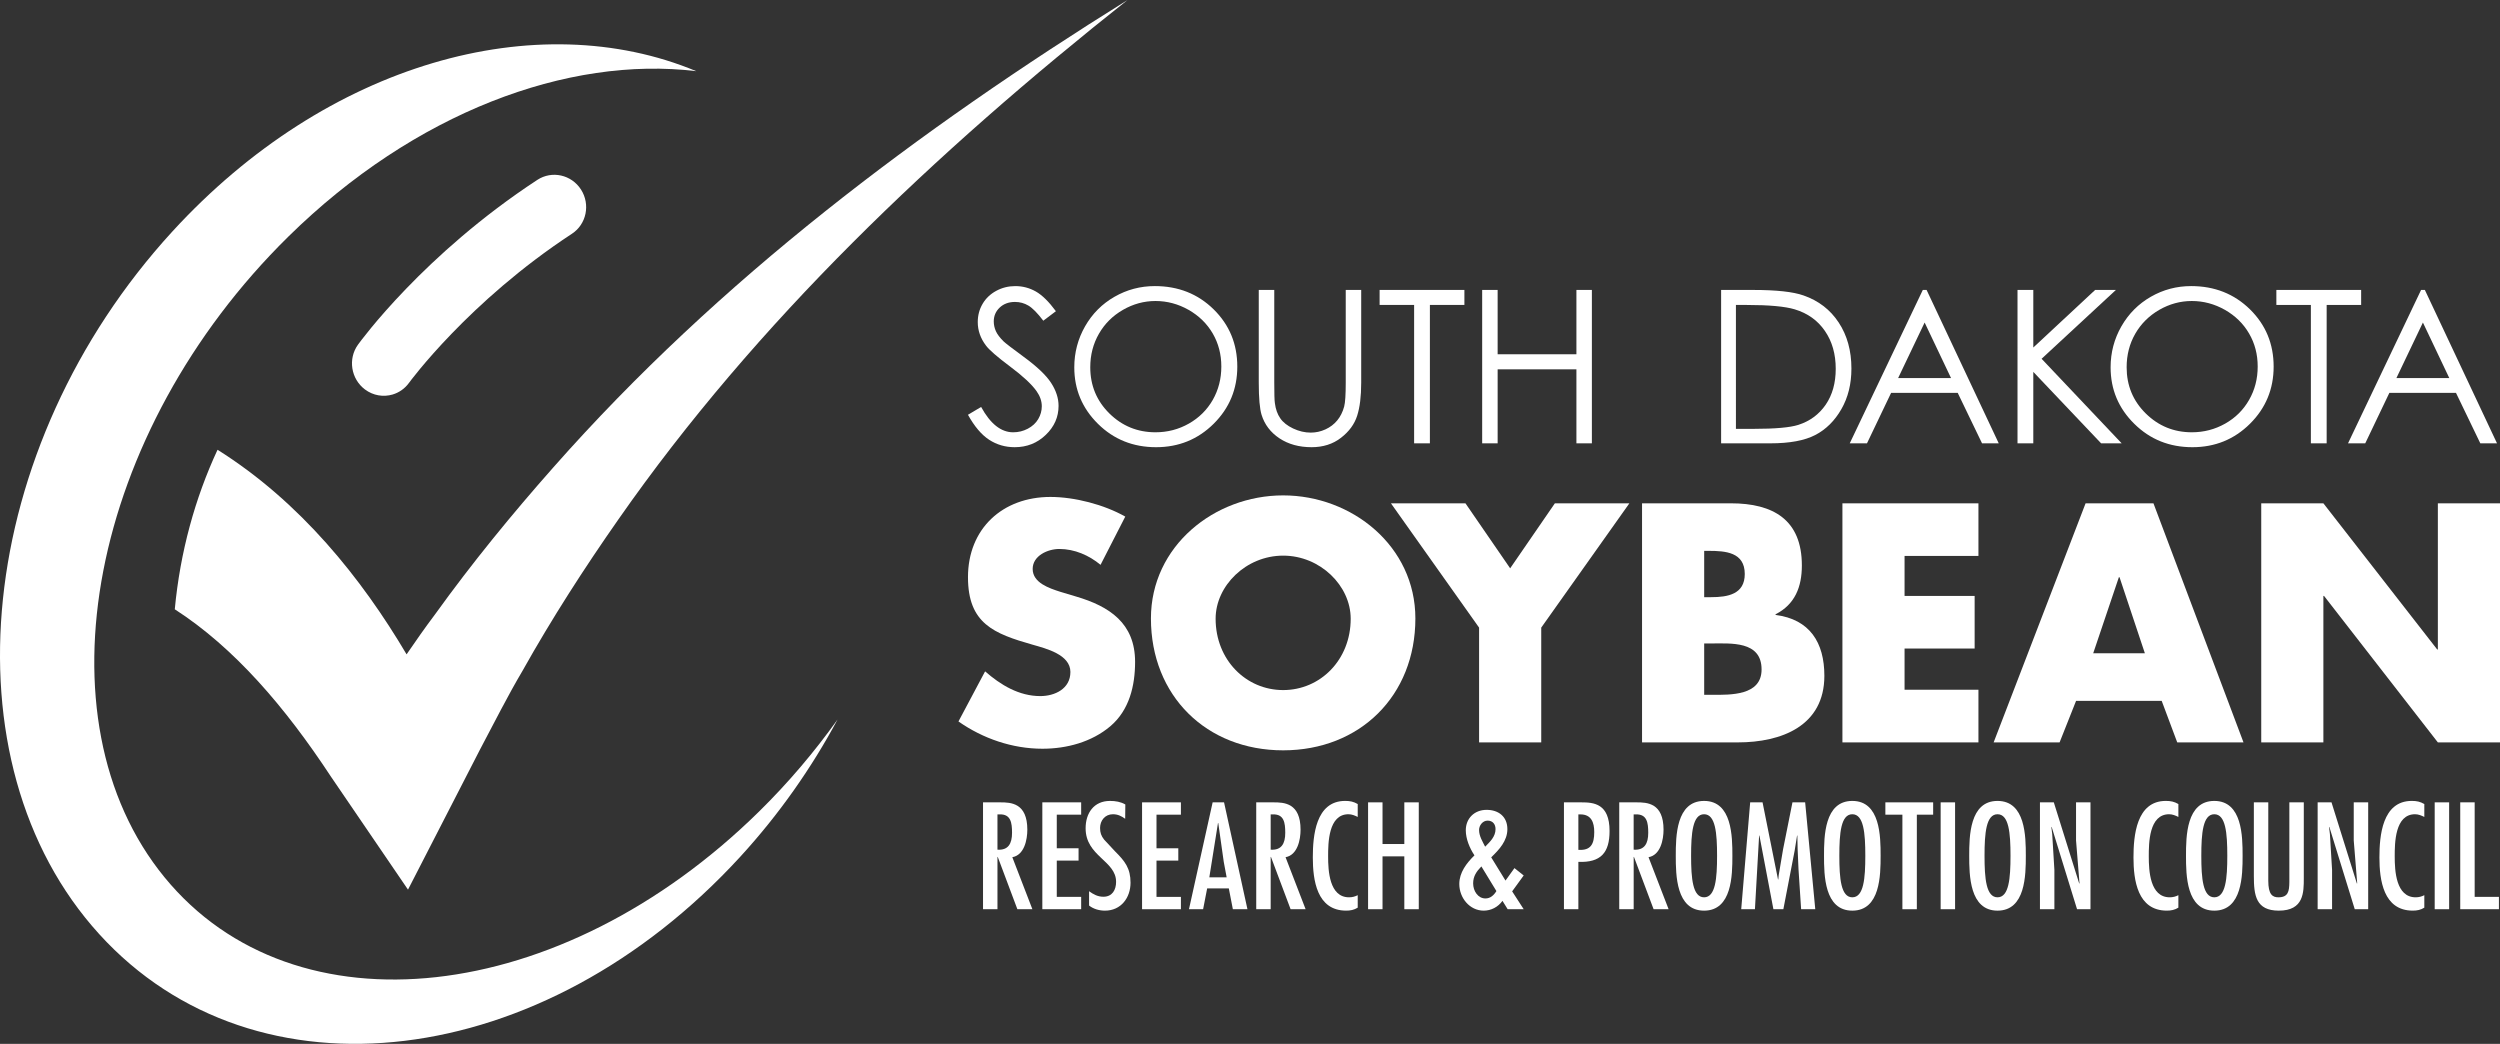
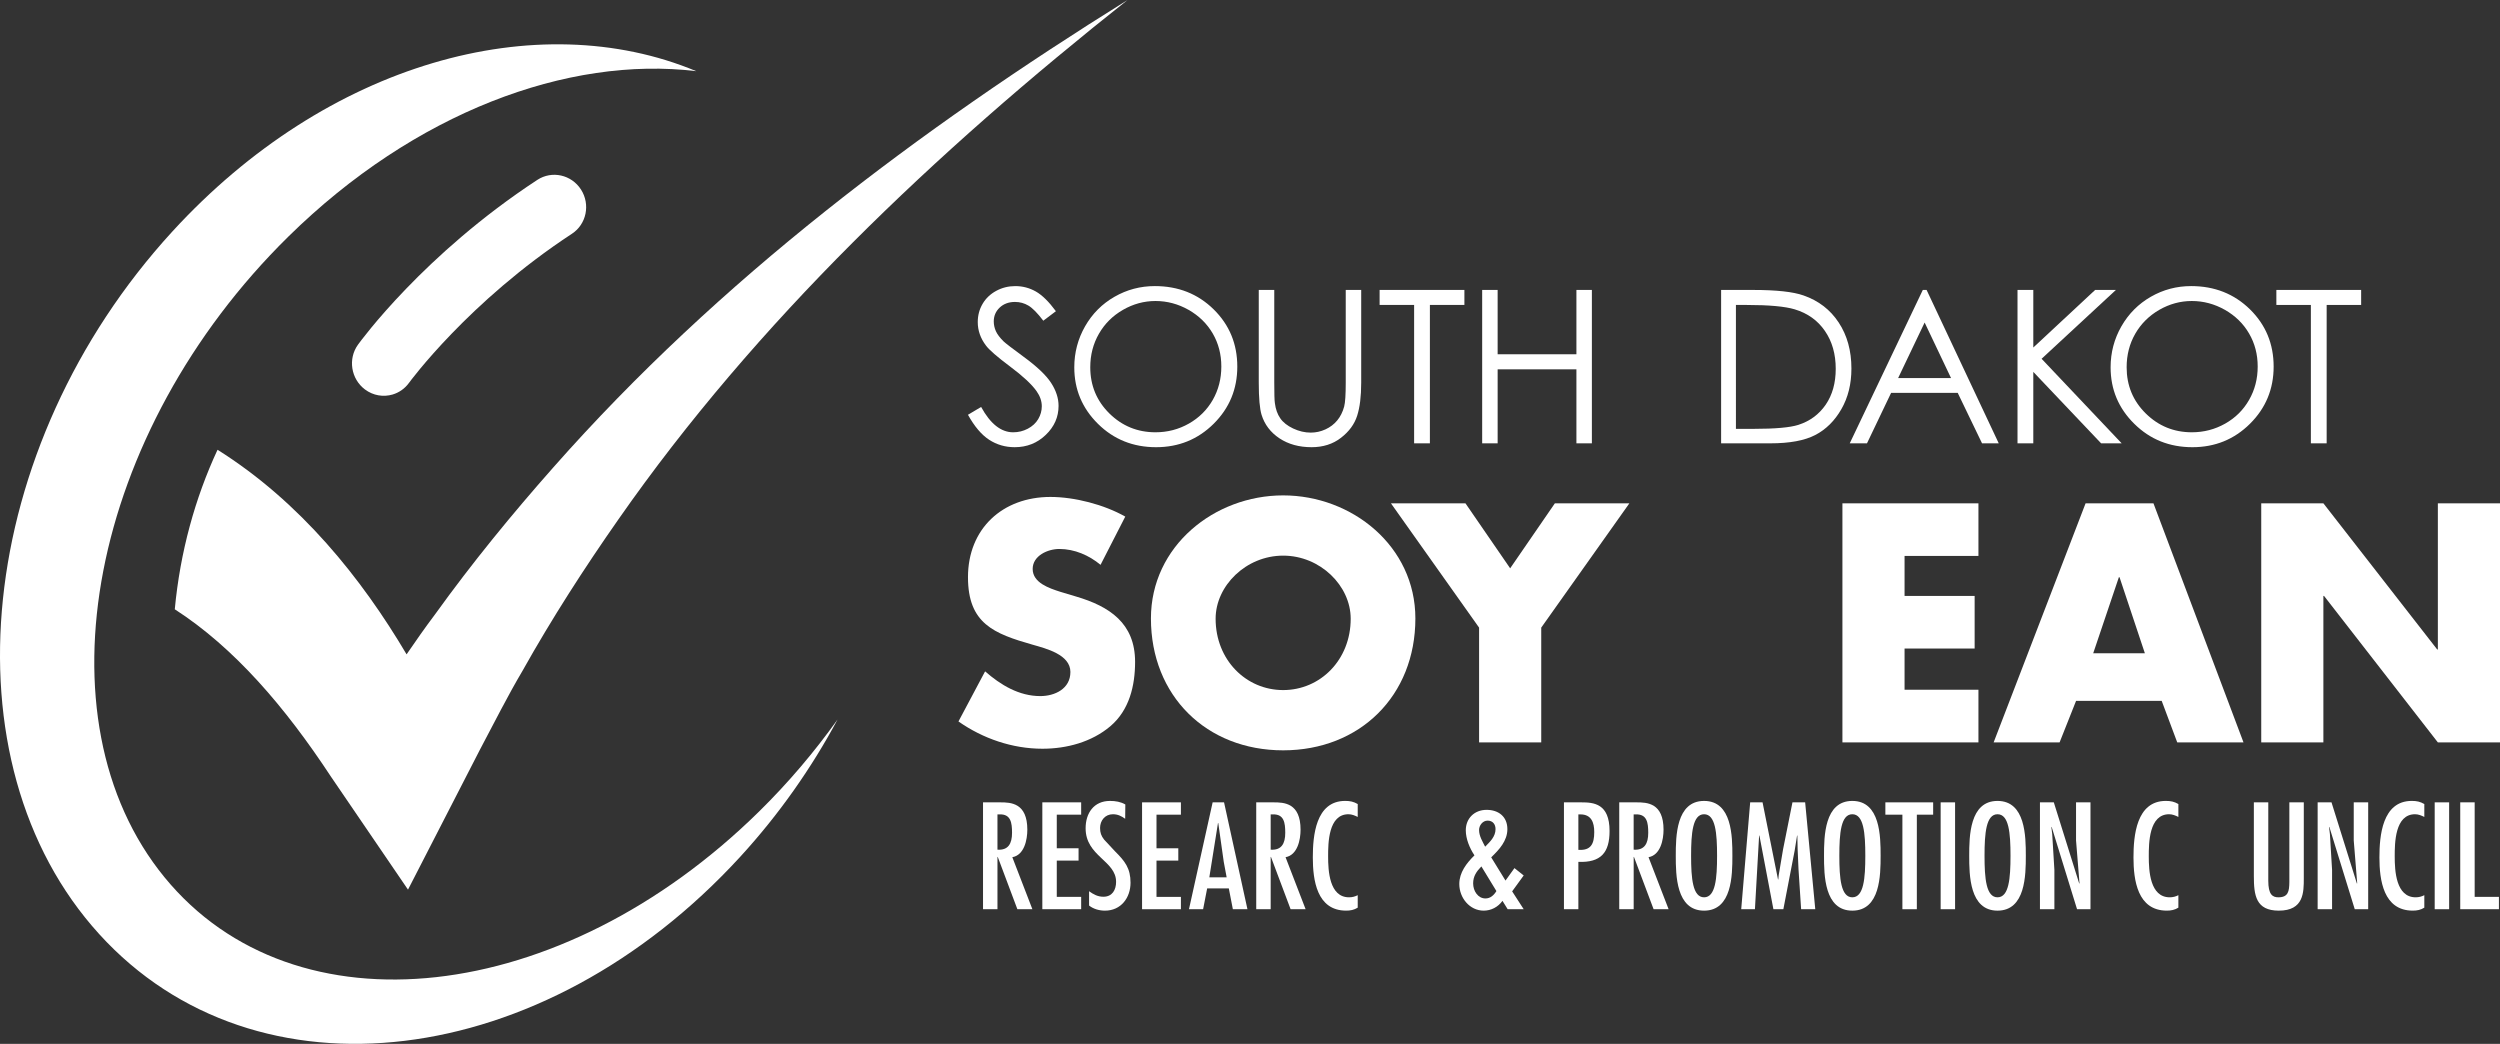
<svg xmlns="http://www.w3.org/2000/svg" version="1.1" id="XMLID_1_" x="0px" y="0px" viewBox="0 0 235.956 98.521" enable-background="new 0 0 235.956 98.521" xml:space="preserve">
  <rect x="0" y="0" width="235.956" height="98.521" fill="#333333" stroke="none" />
  <g id="logo-sdsoy-white">
    <g>
      <path fill="#FFFFFF" d="M91.358,39.148l1.243-0.739c0.872,1.595,1.883,2.392,3.025,2.392    c0.493,0,0.951-0.113,1.381-0.339c0.43-0.227,0.759-0.53,0.984-0.909c0.224-0.382,0.336-0.786,0.336-1.212    c0-0.487-0.167-0.962-0.497-1.428c-0.455-0.643-1.289-1.417-2.499-2.323c-1.218-0.911-1.977-1.572-2.274-1.978    c-0.517-0.681-0.774-1.42-0.774-2.213c0-0.631,0.152-1.205,0.457-1.723c0.303-0.518,0.734-0.927,1.287-1.226    c0.552-0.3,1.151-0.448,1.799-0.448c0.691,0,1.333,0.168,1.932,0.506c0.598,0.339,1.232,0.959,1.9,1.864    l-1.189,0.897c-0.55-0.722-1.019-1.198-1.406-1.427c-0.387-0.23-0.809-0.345-1.266-0.345    c-0.588,0-1.069,0.179-1.445,0.532c-0.373,0.354-0.559,0.791-0.559,1.309c0,0.316,0.068,0.62,0.198,0.915    c0.134,0.296,0.376,0.619,0.726,0.965c0.192,0.184,0.821,0.665,1.884,1.447c1.265,0.924,2.133,1.748,2.602,2.47    c0.47,0.722,0.706,1.447,0.706,2.175c0,1.05-0.402,1.962-1.208,2.735c-0.801,0.774-1.782,1.162-2.931,1.162    c-0.89,0-1.69-0.233-2.414-0.702C92.635,41.035,91.97,40.249,91.358,39.148z" />
      <path fill="#FFFFFF" d="M108.994,27.002c2.212,0,4.062,0.731,5.552,2.194c1.488,1.464,2.233,3.265,2.233,5.405    c0,2.119-0.742,3.916-2.228,5.393c-1.488,1.476-3.3,2.214-5.439,2.214c-2.164,0-3.996-0.734-5.483-2.204    c-1.489-1.471-2.235-3.248-2.235-5.336c0-1.391,0.341-2.68,1.017-3.868c0.679-1.188,1.605-2.118,2.779-2.79    C106.361,27.337,107.632,27.002,108.994,27.002z M109.058,28.41c-1.081,0-2.103,0.279-3.071,0.835    c-0.97,0.559-1.725,1.31-2.267,2.256c-0.545,0.946-0.818,1.999-0.818,3.161c0,1.721,0.604,3.174,1.804,4.36    c1.204,1.185,2.654,1.778,4.352,1.778c1.132,0,2.183-0.273,3.146-0.818c0.963-0.545,1.715-1.291,2.258-2.235    c0.539-0.947,0.81-1.997,0.81-3.153c0-1.149-0.271-2.188-0.81-3.118c-0.542-0.929-1.301-1.673-2.281-2.232    C111.198,28.689,110.157,28.41,109.058,28.41z" />
      <path fill="#FFFFFF" d="M118.807,27.366h1.461v8.741c0,1.036,0.017,1.682,0.057,1.938    c0.071,0.572,0.242,1.049,0.507,1.431c0.262,0.386,0.671,0.707,1.22,0.967c0.55,0.259,1.103,0.388,1.658,0.388    c0.481,0,0.944-0.101,1.389-0.305c0.444-0.203,0.814-0.485,1.113-0.847c0.297-0.361,0.517-0.796,0.654-1.31    c0.098-0.366,0.148-1.121,0.148-2.262v-8.741h1.46v8.741c0,1.292-0.127,2.337-0.383,3.133    c-0.254,0.798-0.763,1.492-1.529,2.082c-0.763,0.592-1.689,0.885-2.773,0.885c-1.179,0-2.187-0.278-3.029-0.835    c-0.839-0.559-1.401-1.296-1.688-2.214c-0.176-0.566-0.267-1.583-0.267-3.051V27.366z" />
      <path fill="#FFFFFF" d="M130.211,28.782v-1.417h8.003v1.417h-3.257v13.061h-1.489V28.782H130.211z" />
      <path fill="#FFFFFF" d="M139.891,27.366h1.46v6.073h7.435v-6.073h1.46v14.478h-1.46V34.856h-7.435v6.987h-1.46    V27.366z" />
      <path fill="#FFFFFF" d="M162.443,41.843V27.366h3.027c2.187,0,3.769,0.172,4.756,0.521    c1.417,0.493,2.522,1.345,3.318,2.558c0.799,1.214,1.197,2.662,1.197,4.342c0,1.45-0.314,2.727-0.947,3.829    c-0.632,1.102-1.453,1.915-2.462,2.44c-1.009,0.525-2.421,0.787-4.243,0.787H162.443z M163.842,40.476h1.689    c2.017,0,3.419-0.126,4.199-0.375c1.097-0.352,1.958-0.991,2.589-1.912c0.628-0.921,0.942-2.048,0.942-3.378    c0-1.396-0.339-2.588-1.023-3.579c-0.679-0.99-1.63-1.669-2.848-2.036c-0.911-0.275-2.418-0.413-4.515-0.413    h-1.034V40.476z" />
      <path fill="#FFFFFF" d="M181.837,27.366l6.81,14.478h-1.576l-2.296-4.763h-6.288l-2.277,4.763h-1.627l6.897-14.478    H181.837z M181.652,30.441l-2.502,5.241h4.993L181.652,30.441z" />
      <path fill="#FFFFFF" d="M190.418,27.366h1.49v5.433l5.836-5.433h1.96l-7.013,6.496l7.558,7.981h-1.94l-6.401-6.745    v6.745h-1.49V27.366z" />
      <path fill="#FFFFFF" d="M206.806,27.002c2.208,0,4.058,0.731,5.552,2.194c1.489,1.464,2.234,3.265,2.234,5.405    c0,2.119-0.745,3.916-2.231,5.393c-1.486,1.476-3.3,2.214-5.436,2.214c-2.169,0-3.994-0.734-5.482-2.204    c-1.495-1.471-2.239-3.248-2.239-5.336c0-1.391,0.34-2.68,1.018-3.868c0.681-1.188,1.607-2.118,2.778-2.79    C204.172,27.337,205.44,27.002,206.806,27.002z M206.867,28.41c-1.077,0-2.103,0.279-3.072,0.835    c-0.964,0.559-1.72,1.31-2.266,2.256c-0.542,0.946-0.812,1.999-0.812,3.161c0,1.721,0.6,3.174,1.803,4.36    c1.203,1.185,2.652,1.778,4.348,1.778c1.136,0,2.183-0.273,3.15-0.818c0.965-0.545,1.716-1.291,2.254-2.235    c0.543-0.947,0.814-1.997,0.814-3.153c0-1.149-0.271-2.188-0.814-3.118c-0.538-0.929-1.3-1.673-2.279-2.232    C209.011,28.689,207.97,28.41,206.867,28.41z" />
      <path fill="#FFFFFF" d="M214.849,28.782v-1.417h8.002v1.417h-3.256v13.061h-1.489V28.782H214.849z" />
-       <path fill="#FFFFFF" d="M228.864,27.366l6.811,14.478h-1.576l-2.296-4.763h-6.29l-2.276,4.763h-1.626l6.896-14.478    H228.864z M228.68,30.441l-2.501,5.241h4.991L228.68,30.441z" />
    </g>
    <g>
      <g>
        <path fill="#FFFFFF" d="M92.779,75.728h1.635c0.994,0,2.548,0.052,2.548,2.582c0,0.949-0.286,2.394-1.417,2.595     l1.894,4.909h-1.417L94.17,80.877h-0.027v4.936h-1.363V75.728z M95.519,78.603c0-0.963-0.123-1.766-1.159-1.739     h-0.217v3.331C95.164,80.263,95.519,79.62,95.519,78.603z" />
        <path fill="#FFFFFF" d="M102.043,75.728v1.163h-2.302v3.172h2.057v1.163h-2.057v3.425h2.302v1.164h-3.665V75.728     H102.043z" />
        <path fill="#FFFFFF" d="M106.197,77.279c-0.353-0.255-0.694-0.429-1.157-0.429c-0.75,0-1.213,0.603-1.213,1.299     c0,0.442,0.109,0.749,0.382,1.096l1.035,1.11c0.927,0.923,1.458,1.592,1.458,2.958     c0,1.417-0.899,2.636-2.412,2.636c-0.531,0-1.077-0.147-1.5-0.482v-1.351c0.409,0.295,0.818,0.521,1.35,0.521     c0.845,0,1.199-0.656,1.199-1.405c0-2.007-2.876-2.407-2.876-5.057c0-1.417,0.763-2.582,2.303-2.582     c0.518,0,1.009,0.081,1.445,0.335L106.197,77.279z" />
        <path fill="#FFFFFF" d="M111.457,75.728v1.163h-2.304v3.172h2.058v1.163h-2.058v3.425h2.304v1.164h-3.666V75.728     H111.457z" />
        <path fill="#FFFFFF" d="M115.529,75.728l2.208,10.086h-1.377l-0.382-1.966h-2.043l-0.382,1.966h-1.335l2.234-10.086     H115.529z M115.501,81.345l-0.518-3.666h-0.027l-0.817,5.125h1.635L115.501,81.345z" />
        <path fill="#FFFFFF" d="M118.567,75.728h1.635c0.994,0,2.548,0.052,2.548,2.582c0,0.949-0.286,2.394-1.417,2.595     l1.893,4.909h-1.417l-1.853-4.936h-0.027v4.936h-1.363V75.728z M121.305,78.603c0-0.963-0.122-1.766-1.158-1.739     h-0.218v3.331C120.951,80.263,121.305,79.62,121.305,78.603z" />
        <path fill="#FFFFFF" d="M128.144,77.105c-0.272-0.134-0.558-0.255-0.872-0.255c-1.907,0-1.921,2.73-1.921,3.987     c0,1.338,0.109,3.853,1.975,3.853c0.301,0,0.559-0.067,0.818-0.2v1.177c-0.341,0.214-0.694,0.281-1.089,0.281     c-2.78,0-3.148-2.903-3.148-5.017c0-2.021,0.259-5.339,3.053-5.339c0.462,0,0.79,0.067,1.185,0.295V77.105z" />
-         <path fill="#FFFFFF" d="M130.486,75.728v3.933h2.058v-3.933h1.363V85.814h-1.363v-4.989h-2.058v4.989h-1.363V75.728     H130.486z" />
        <path fill="#FFFFFF" d="M141.807,85.025c-0.423,0.589-1.077,0.924-1.772,0.924c-1.322,0-2.303-1.205-2.303-2.516     c0-1.084,0.682-1.967,1.431-2.702c-0.45-0.669-0.818-1.553-0.818-2.369c0-1.11,0.805-1.926,1.963-1.926     c1.145,0,1.962,0.655,1.962,1.819c0,1.11-0.776,1.939-1.526,2.662l1.349,2.194l0.845-1.177l0.872,0.695     l-1.09,1.499l1.09,1.685h-1.513L141.807,85.025z M139.816,81.774c-0.463,0.481-0.777,0.923-0.777,1.605     c0,0.71,0.451,1.419,1.159,1.419c0.462,0,0.789-0.295,1.036-0.696L139.816,81.774z M141.152,78.255     c0-0.456-0.258-0.803-0.75-0.803c-0.463,0-0.804,0.455-0.804,0.883c0,0.576,0.328,1.084,0.573,1.578     C140.635,79.446,141.152,78.964,141.152,78.255z" />
        <path fill="#FFFFFF" d="M147.609,85.814V75.728h1.634c1.172,0,2.671,0.106,2.671,2.702     c0,2.046-0.817,2.996-2.944,2.916v4.469H147.609z M148.97,76.864v3.345c1.173,0.081,1.499-0.548,1.499-1.672     c0-0.91-0.272-1.673-1.308-1.673H148.97z" />
        <path fill="#FFFFFF" d="M152.826,75.728h1.635c0.995,0,2.548,0.052,2.548,2.582c0,0.949-0.286,2.394-1.417,2.595     l1.895,4.909h-1.417l-1.853-4.936h-0.027v4.936h-1.362V75.728z M155.565,78.603c0-0.963-0.123-1.766-1.159-1.739     h-0.218v3.331C155.21,80.263,155.565,79.62,155.565,78.603z" />
        <path fill="#FFFFFF" d="M163.507,80.771c0,1.819-0.028,5.178-2.671,5.178c-2.645,0-2.672-3.359-2.672-5.178     c0-1.819,0.027-5.178,2.672-5.178C163.48,75.593,163.507,78.952,163.507,80.771z M159.61,80.771     c0,2.14,0.149,3.919,1.226,3.919c1.077,0,1.226-1.779,1.226-3.919c0-2.141-0.149-3.921-1.226-3.921     C159.76,76.85,159.61,78.63,159.61,80.771z" />
        <path fill="#FFFFFF" d="M166.354,75.728l1.458,7.278h0.028l0.04-0.415l0.409-2.421l0.887-4.441h1.199     l0.954,10.086h-1.335l-0.246-3.759l-0.082-1.873l-0.027-1.325h-0.027l-0.232,1.445l-1.063,5.511h-0.94     l-1.321-6.957h-0.027l-0.395,6.957h-1.294l0.845-10.086H166.354z" />
        <path fill="#FFFFFF" d="M177.497,80.771c0,1.819-0.027,5.178-2.671,5.178c-2.643,0-2.671-3.359-2.671-5.178     c0-1.819,0.028-5.178,2.671-5.178C177.47,75.593,177.497,78.952,177.497,80.771z M173.601,80.771     c0,2.14,0.149,3.919,1.226,3.919c1.077,0,1.226-1.779,1.226-3.919c0-2.141-0.149-3.921-1.226-3.921     C173.75,76.85,173.601,78.63,173.601,80.771z" />
        <path fill="#FFFFFF" d="M182.456,75.728v1.163h-1.54v8.924h-1.363v-8.924h-1.607v-1.163H182.456z" />
        <path fill="#FFFFFF" d="M184.525,85.814h-1.362V75.728h1.362V85.814z" />
        <path fill="#FFFFFF" d="M191.202,80.771c0,1.819-0.027,5.178-2.672,5.178c-2.643,0-2.671-3.359-2.671-5.178     c0-1.819,0.028-5.178,2.671-5.178C191.175,75.593,191.202,78.952,191.202,80.771z M187.305,80.771     c0,2.14,0.15,3.919,1.226,3.919c1.078,0,1.226-1.779,1.226-3.919c0-2.141-0.148-3.921-1.226-3.921     C187.455,76.85,187.305,78.63,187.305,80.771z" />
        <path fill="#FFFFFF" d="M193.693,78.723l0.205,3.385v3.706h-1.363V75.728h1.309l2.398,7.665l0.027-0.026l-0.327-4.041     v-3.598h1.363V85.814h-1.268l-2.398-7.773l-0.027,0.027L193.693,78.723z" />
        <path fill="#FFFFFF" d="M205.599,77.105c-0.272-0.134-0.558-0.255-0.872-0.255c-1.907,0-1.92,2.73-1.92,3.987     c0,1.338,0.108,3.853,1.976,3.853c0.3,0,0.559-0.067,0.817-0.2v1.177c-0.341,0.214-0.694,0.281-1.089,0.281     c-2.78,0-3.148-2.903-3.148-5.017c0-2.021,0.259-5.339,3.053-5.339c0.463,0,0.79,0.067,1.185,0.295V77.105z" />
-         <path fill="#FFFFFF" d="M211.662,80.771c0,1.819-0.027,5.178-2.671,5.178c-2.644,0-2.671-3.359-2.671-5.178     c0-1.819,0.027-5.178,2.671-5.178C211.635,75.593,211.662,78.952,211.662,80.771z M207.765,80.771     c0,2.14,0.15,3.919,1.227,3.919c1.077,0,1.226-1.779,1.226-3.919c0-2.141-0.149-3.921-1.226-3.921     C207.915,76.85,207.765,78.63,207.765,80.771z" />
        <path fill="#FFFFFF" d="M214.086,75.728v7.398c0,1.297,0.395,1.565,0.954,1.565c0.94,0,1.022-0.588,1.035-1.418     v-7.545h1.363v7.157c0,1.325,0.014,3.064-2.358,3.064c-2.166,0-2.356-1.445-2.356-3.265v-6.957H214.086z" />
        <path fill="#FFFFFF" d="M219.903,78.723l0.204,3.385v3.706h-1.362V75.728h1.308l2.398,7.665l0.028-0.026     l-0.327-4.041v-3.598h1.363V85.814h-1.268l-2.399-7.773l-0.026,0.027L219.903,78.723z" />
        <path fill="#FFFFFF" d="M228.812,77.105c-0.273-0.134-0.558-0.255-0.872-0.255c-1.908,0-1.921,2.73-1.921,3.987     c0,1.338,0.109,3.853,1.976,3.853c0.299,0,0.559-0.067,0.818-0.2v1.177c-0.341,0.214-0.694,0.281-1.09,0.281     c-2.78,0-3.148-2.903-3.148-5.017c0-2.021,0.259-5.339,3.053-5.339c0.464,0,0.79,0.067,1.185,0.295V77.105z" />
        <path fill="#FFFFFF" d="M231.155,85.814h-1.363V75.728h1.363V85.814z" />
        <path fill="#FFFFFF" d="M233.565,75.728v8.923h2.289v1.164h-3.651V75.728H233.565z" />
      </g>
    </g>
    <g>
      <path fill="#FFFFFF" d="M103.872,53.311c-1.079-0.898-2.455-1.498-3.892-1.498c-1.077,0-2.514,0.629-2.514,1.886    c0,1.317,1.586,1.826,2.604,2.155l1.497,0.449c3.143,0.927,5.566,2.513,5.566,6.164    c0,2.246-0.539,4.55-2.334,6.076c-1.766,1.496-4.13,2.124-6.405,2.124c-2.843,0-5.626-0.958-7.931-2.574    l2.514-4.729c1.467,1.287,3.202,2.335,5.207,2.335c1.377,0,2.844-0.689,2.844-2.275    c0-1.646-2.305-2.214-3.562-2.574c-3.681-1.048-6.105-2.005-6.105-6.375c0-4.58,3.262-7.572,7.781-7.572    c2.275,0,5.059,0.719,7.064,1.855L103.872,53.311z" />
      <path fill="#FFFFFF" d="M133.587,58.368c0,7.302-5.237,12.45-12.48,12.45c-7.242,0-12.479-5.148-12.479-12.45    c0-6.823,5.985-11.612,12.479-11.612C127.602,46.756,133.587,51.545,133.587,58.368z M114.733,58.398    c0,3.89,2.873,6.733,6.374,6.733c3.502,0,6.375-2.843,6.375-6.733c0-3.112-2.873-5.956-6.375-5.956    C117.606,52.442,114.733,55.286,114.733,58.398z" />
      <path fill="#FFFFFF" d="M131.28,47.504h7.033l4.22,6.135l4.22-6.135h7.032l-8.319,11.732v10.834h-5.866V59.236    L131.28,47.504z" />
-       <path fill="#FFFFFF" d="M154.98,70.07V47.504h8.38c4.009,0,6.704,1.556,6.704,5.866    c0,2.035-0.658,3.681-2.484,4.608v0.06c3.231,0.418,4.608,2.603,4.608,5.746c0,4.729-4.04,6.285-8.17,6.285    H154.98z M160.845,56.362h0.658c1.556,0,3.172-0.27,3.172-2.185c0-2.064-1.825-2.185-3.411-2.185h-0.419V56.362z     M160.845,65.58h0.748c1.735,0,4.669,0.09,4.669-2.394c0-2.724-2.903-2.454-4.818-2.454h-0.599V65.58z" />
      <path fill="#FFFFFF" d="M179.757,52.472v3.771h6.614v4.969h-6.614v3.89h6.973v4.969h-12.838V47.504h12.838v4.968    H179.757z" />
      <path fill="#FFFFFF" d="M195.945,66.149l-1.556,3.92h-6.225l8.679-22.566h6.405l8.499,22.566h-6.254l-1.467-3.92    H195.945z M200.045,54.478h-0.06l-2.424,7.182h4.878L200.045,54.478z" />
      <path fill="#FFFFFF" d="M213.421,47.504h5.865l10.744,13.796h0.061V47.504h5.865v22.566h-5.865l-10.745-13.827    h-0.06v13.827h-5.865V47.504z" />
    </g>
    <path fill="#FFFFFF" d="M71.647,76.59c-18.722,18.417-43.844,21.202-56.113,6.219   C3.265,67.826,8.494,40.748,27.215,22.331C39.112,10.627,53.589,5.248,65.715,6.717   C50.7,0.456,30.875,5.901,16.266,21.852C-2.353,42.182-5.444,71.868,9.36,88.159   c14.805,16.291,41.9,13.017,60.52-7.312c3.67-4.007,6.726-8.38,9.171-12.94   C76.885,70.945,74.418,73.864,71.647,76.59z" />
    <g>
      <path fill="#FFFFFF" d="M37.053,37.236c-0.861,0.253-1.827,0.108-2.607-0.478c-1.327-0.997-1.622-2.889-0.658-4.228    c0.251-0.345,6.215-8.534,16.931-15.555c1.376-0.898,3.217-0.49,4.119,0.916    c0.899,1.407,0.514,3.276-0.86,4.174C44.221,28.46,38.654,36.063,38.6,36.139    C38.202,36.688,37.652,37.06,37.053,37.236L37.053,37.236z" />
    </g>
    <path fill="#FFFFFF" d="M106.421,0C86.796,12.223,67.925,26.329,52.224,44.115   c-3.917,4.429-7.681,9.031-11.152,13.855c-0.934,1.24-1.821,2.508-2.698,3.789   c-4.24-7.165-10.013-14.389-17.843-19.309c-2.121,4.565-3.529,9.649-4.035,15.056   c5.599,3.611,10.393,9.185,14.754,15.817l7.258,10.644l6.794-13.22c1.319-2.482,2.581-5.009,4.014-7.433   c2.759-4.921,5.818-9.675,9.067-14.316C71.379,30.378,88.283,14.36,106.421,0z" />
  </g>
</svg>